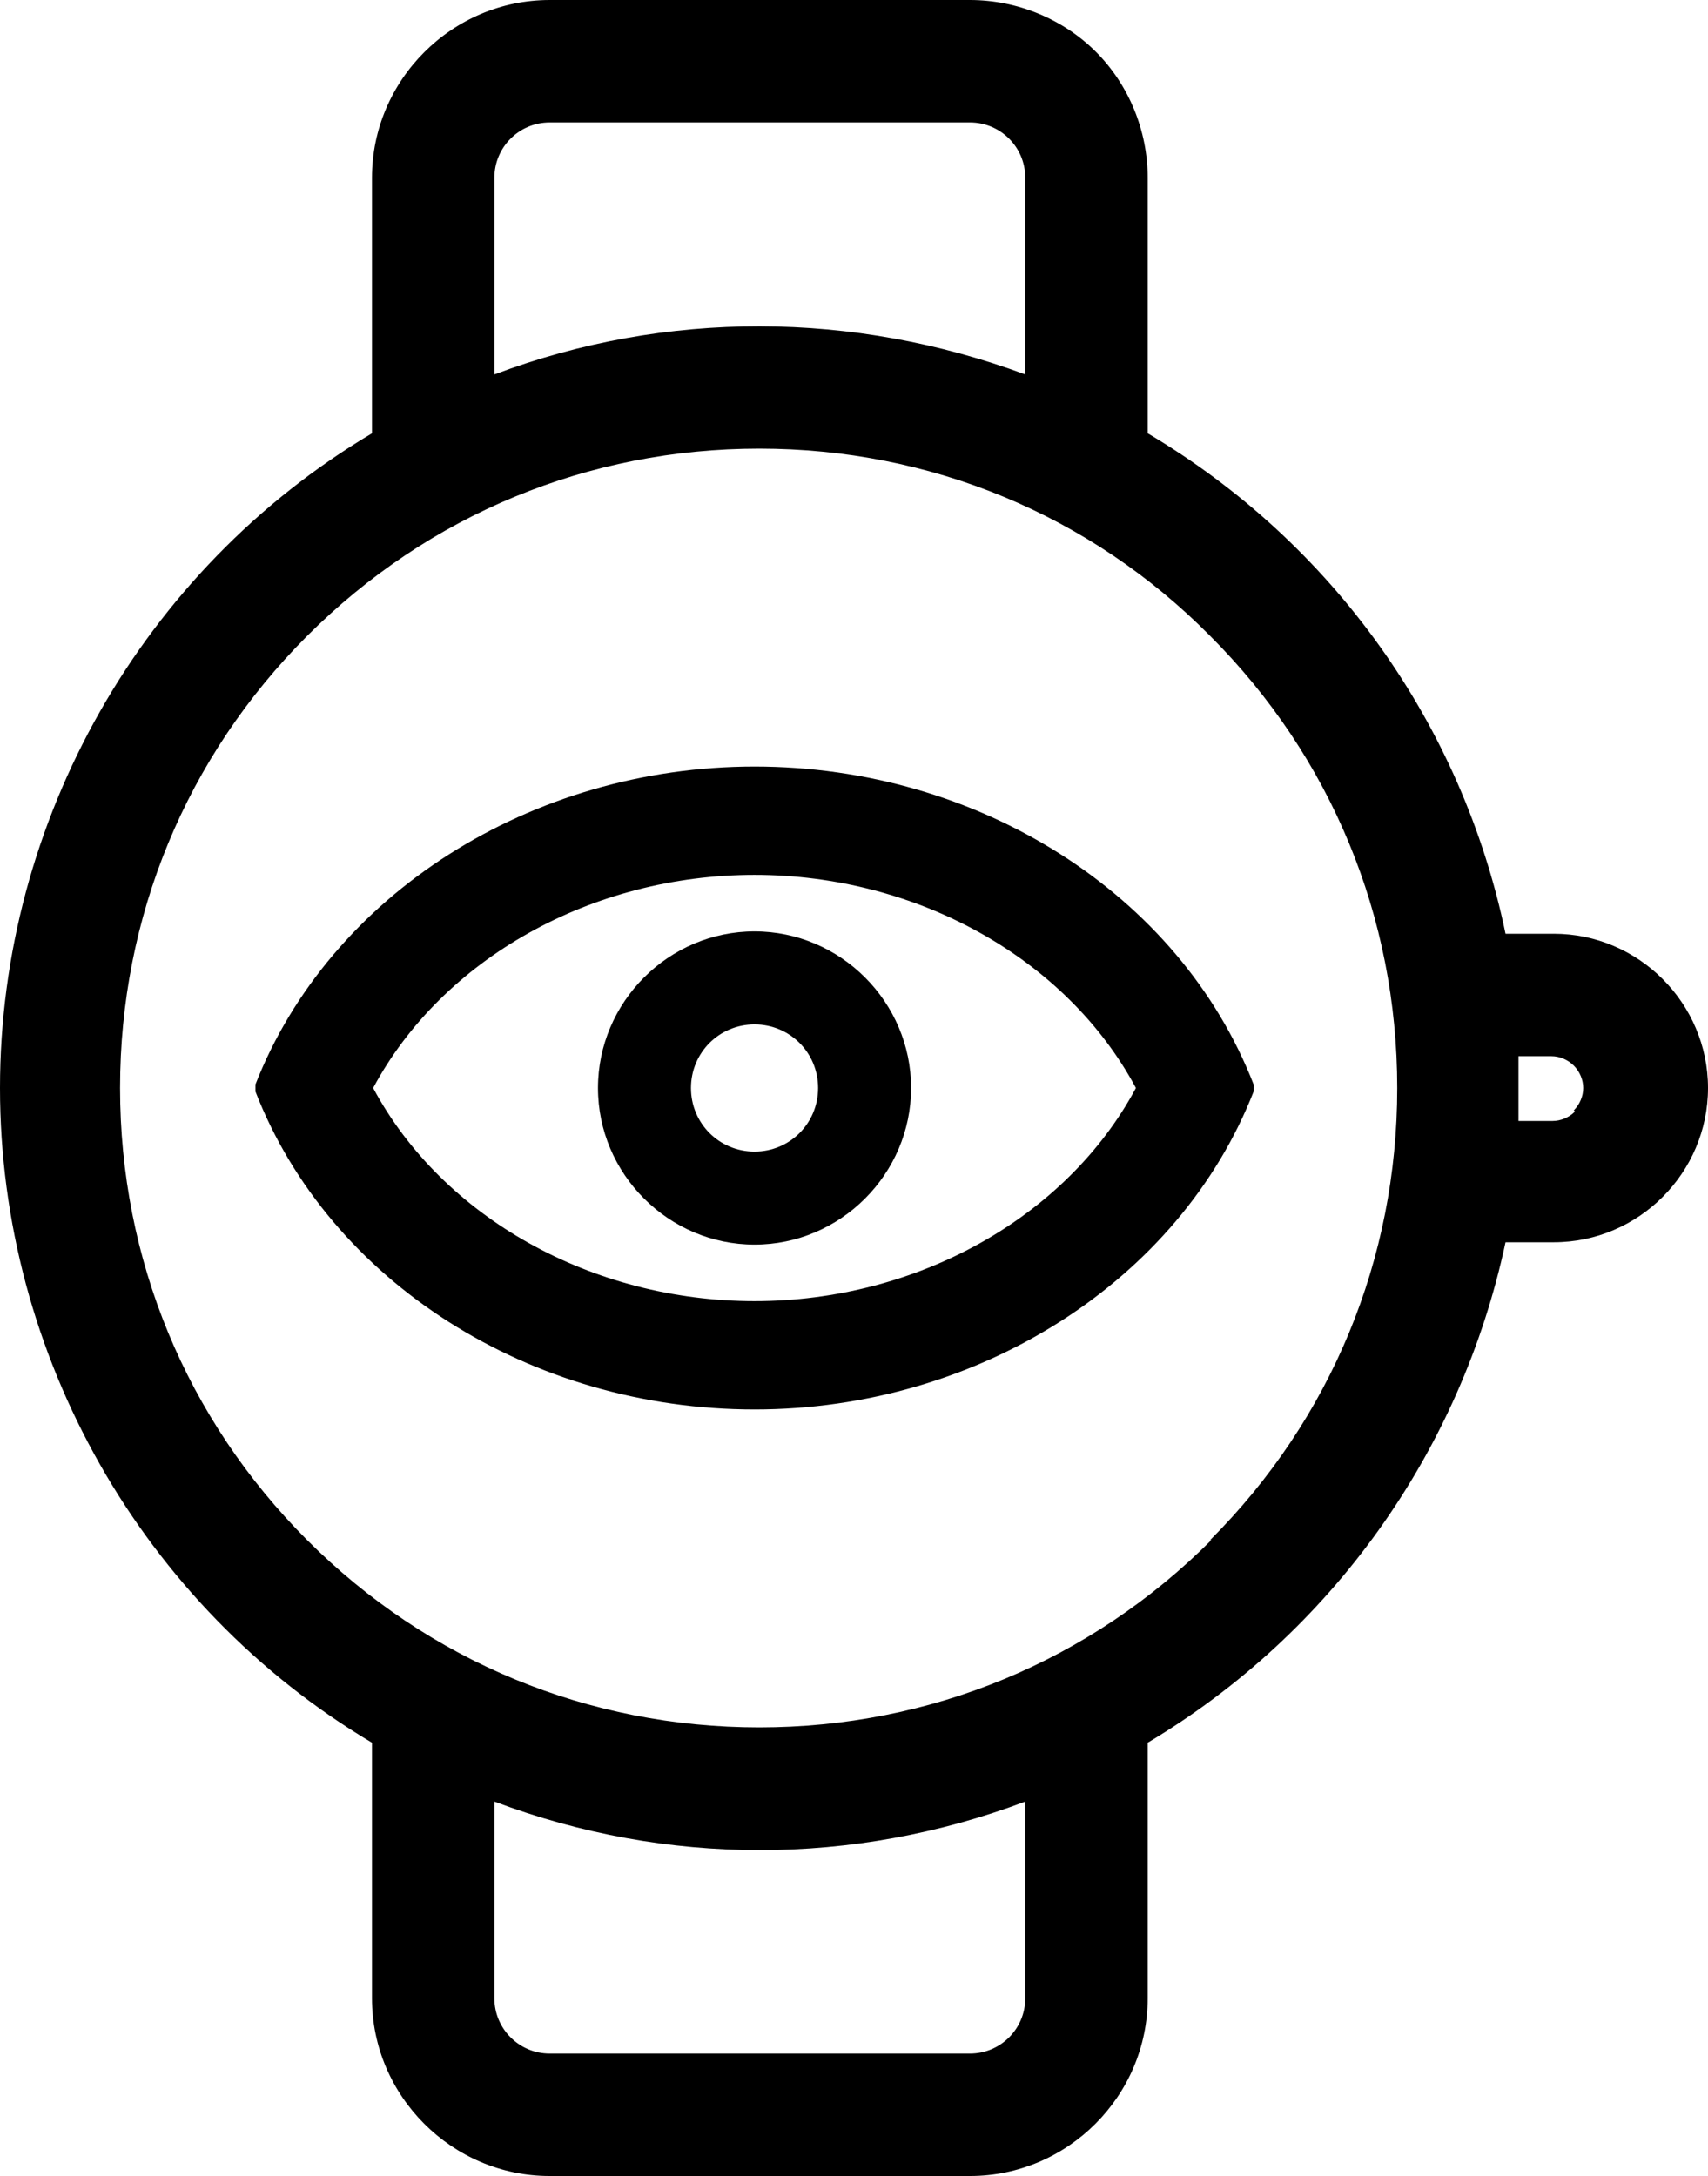
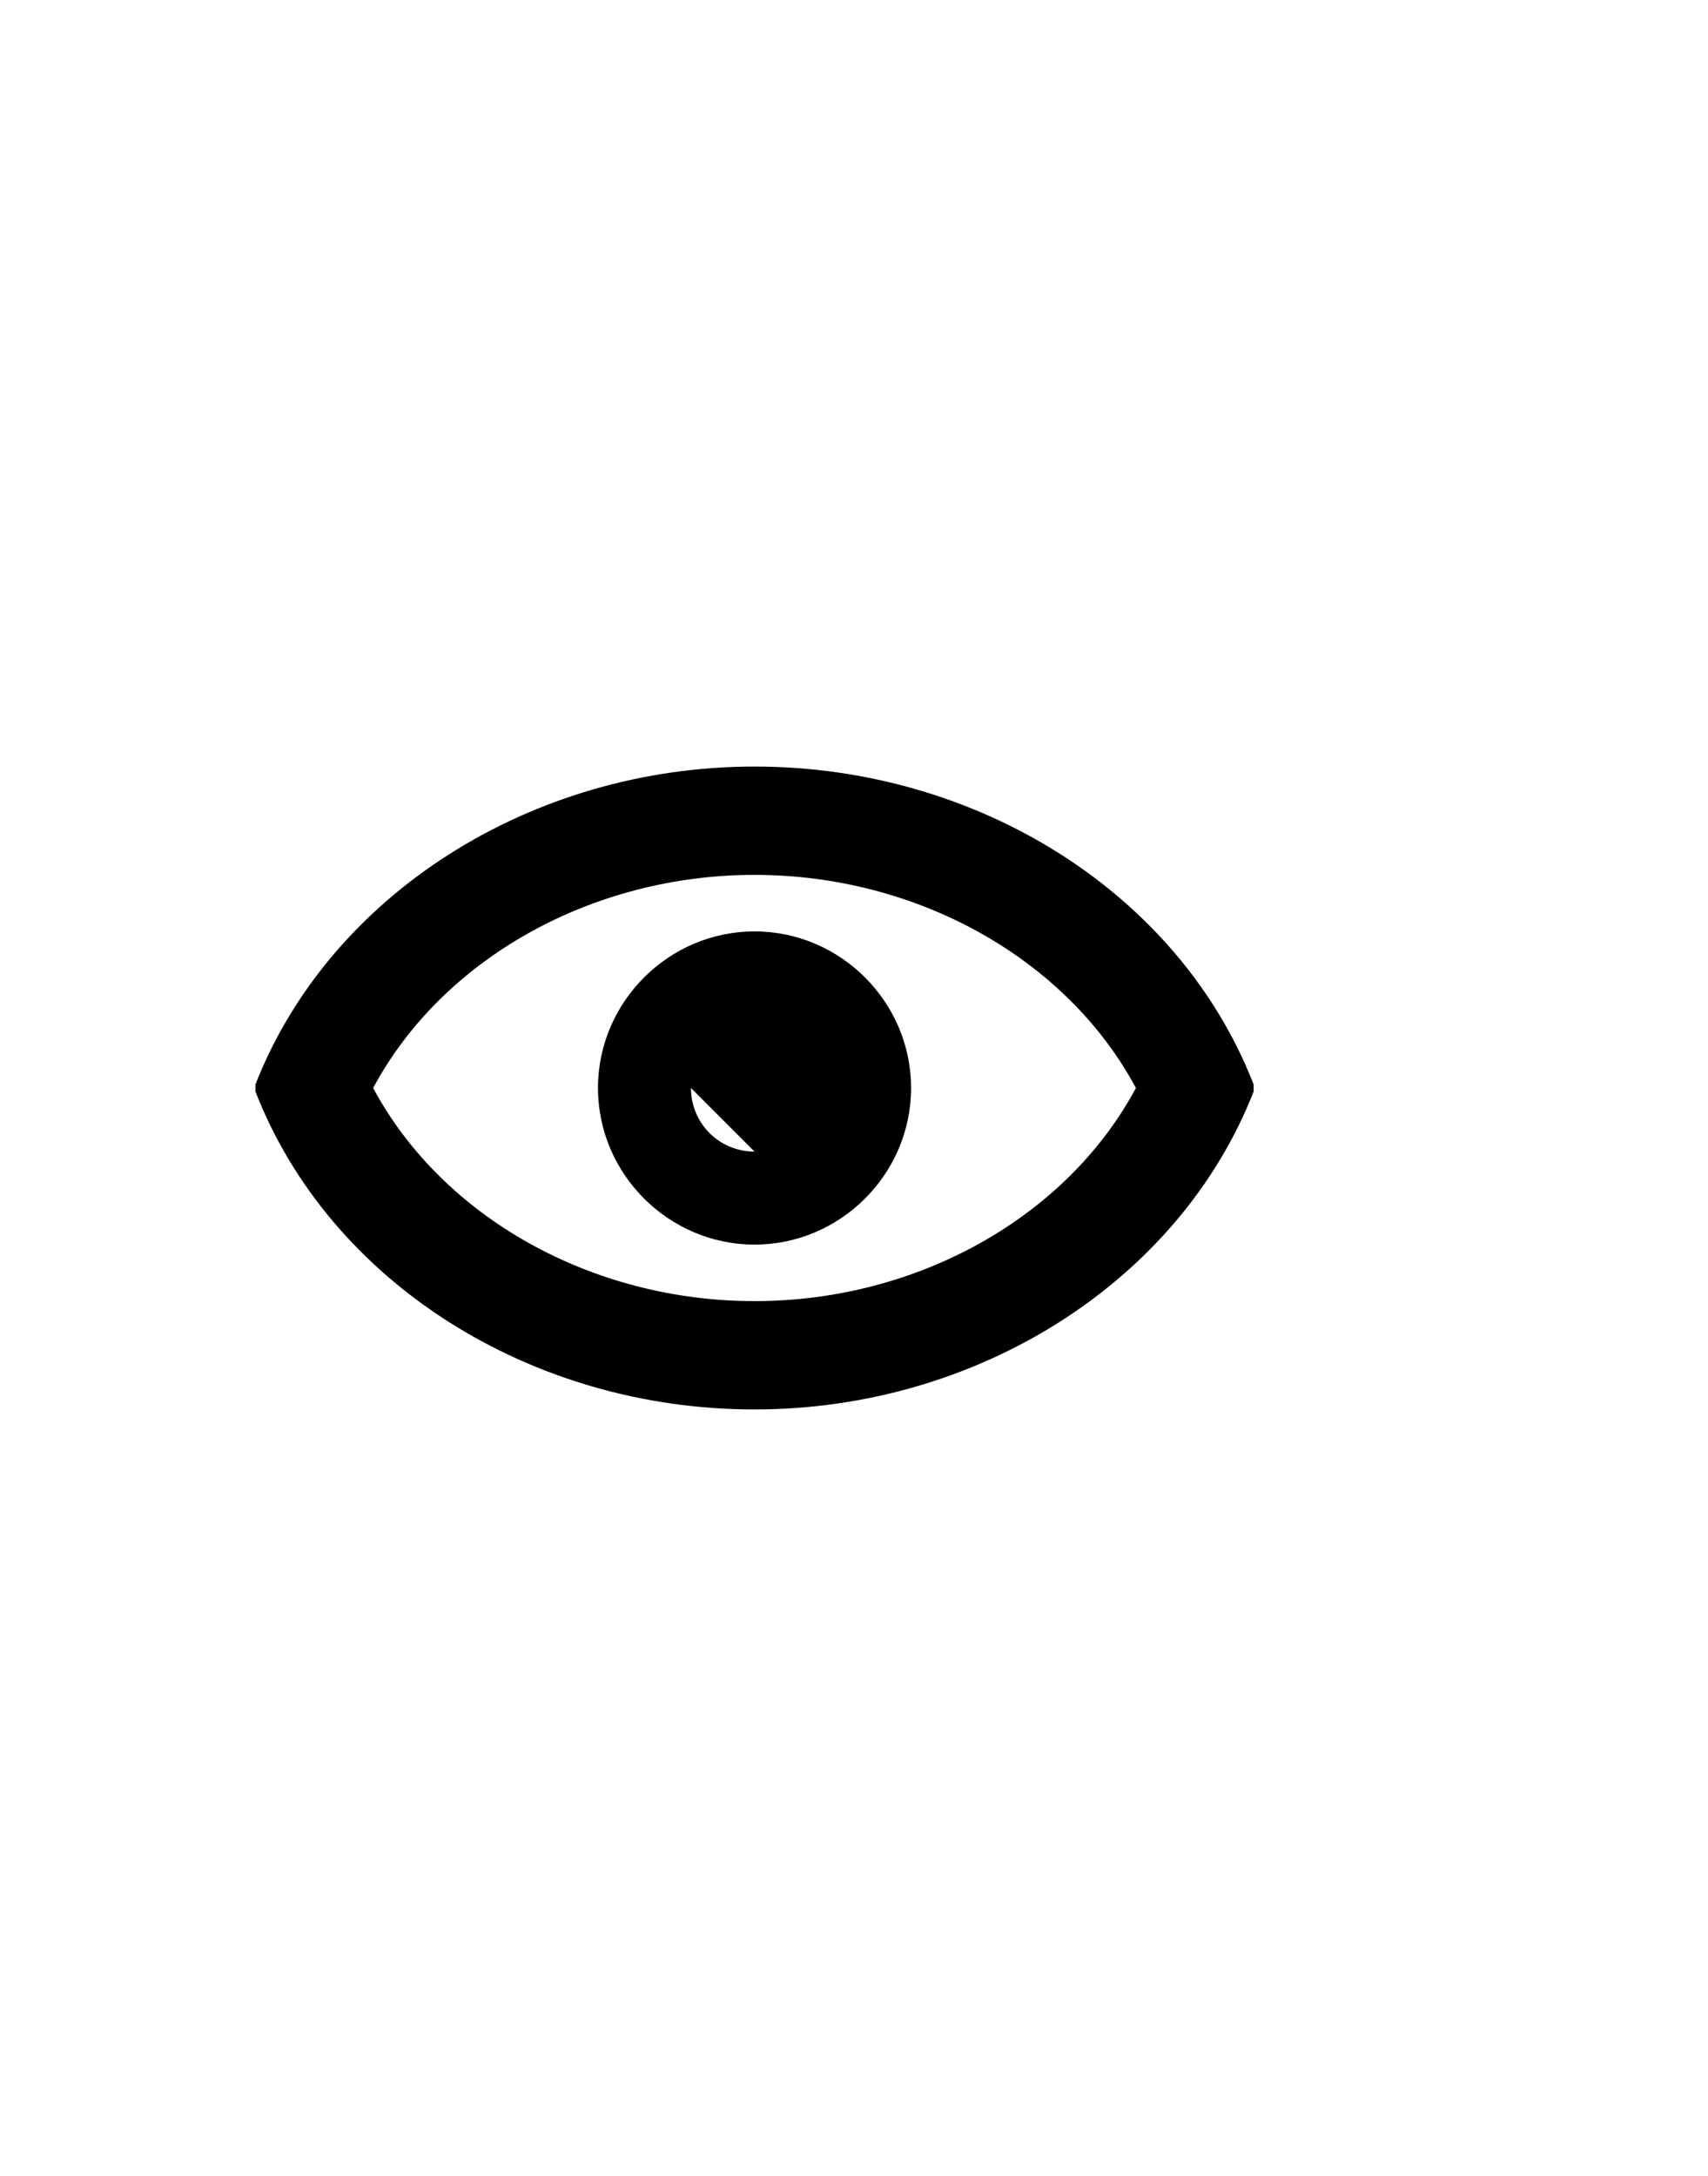
<svg xmlns="http://www.w3.org/2000/svg" id="Layer_2" viewBox="0 0 14.51 18.48">
  <g id="Layer_1-2">
-     <path d="m13.2,7.93h-.41c-.37-1.78-1.47-3.32-3.04-4.25V1.51c0-.4-.16-.79-.44-1.07-.28-.28-.67-.44-1.07-.44h-3.57c-.83,0-1.51.68-1.51,1.51v2.17c-1.95,1.16-3.16,3.29-3.16,5.56s1.21,4.4,3.16,5.56v2.17c0,.83.68,1.51,1.51,1.51h3.57c.83,0,1.51-.68,1.51-1.51v-2.17c1.56-.93,2.66-2.47,3.04-4.25h.41c.72,0,1.31-.59,1.31-1.31s-.59-1.31-1.31-1.31ZM4.2,1.51c0-.26.21-.47.47-.47h3.57c.26,0,.47.21.47.47v1.67c-1.46-.54-3.05-.55-4.51,0v-1.67Zm4.51,15.46c0,.26-.21.47-.47.47h-3.57c-.26,0-.47-.21-.47-.47v-1.67c1.46.55,3.05.55,4.51,0v1.67Zm1.58-3.89c-1.03,1.03-2.39,1.59-3.84,1.59s-2.81-.56-3.84-1.59c-1.03-1.03-1.59-2.39-1.59-3.84s.56-2.81,1.59-3.84c1.03-1.03,2.39-1.59,3.84-1.59s2.81.56,3.83,1.59h0c1.03,1.03,1.59,2.39,1.59,3.84s-.56,2.81-1.59,3.84Zm3.09-3.64c-.05.05-.12.08-.19.08h-.29s0-.04,0-.07c0-.07,0-.14,0-.21,0-.09,0-.18,0-.27h.28c.07,0,.14.03.19.08.05.05.08.12.08.19s-.03.14-.08.19Z" />
-     <path d="m6.41,7.91c-.73,0-1.33.6-1.33,1.33s.6,1.33,1.33,1.33,1.33-.6,1.33-1.33-.6-1.33-1.33-1.33Zm0,1.87c-.3,0-.54-.24-.54-.54s.24-.54.54-.54.54.24.54.54-.24.54-.54.54Z" />
+     <path d="m6.41,7.91c-.73,0-1.33.6-1.33,1.33s.6,1.33,1.33,1.33,1.33-.6,1.33-1.33-.6-1.33-1.33-1.33Zm0,1.87c-.3,0-.54-.24-.54-.54Z" />
    <path d="m6.41,6.51c-1.9,0-3.61,1.09-4.24,2.7v.03s0,.03,0,.03c.63,1.62,2.34,2.7,4.24,2.7s3.61-1.09,4.24-2.7v-.03s0-.03,0-.03c-.63-1.62-2.34-2.7-4.24-2.7Zm0,4.54c-1.38,0-2.65-.71-3.24-1.81.59-1.1,1.86-1.81,3.24-1.81s2.65.71,3.24,1.81c-.59,1.1-1.86,1.81-3.24,1.81Z" />
  </g>
</svg>